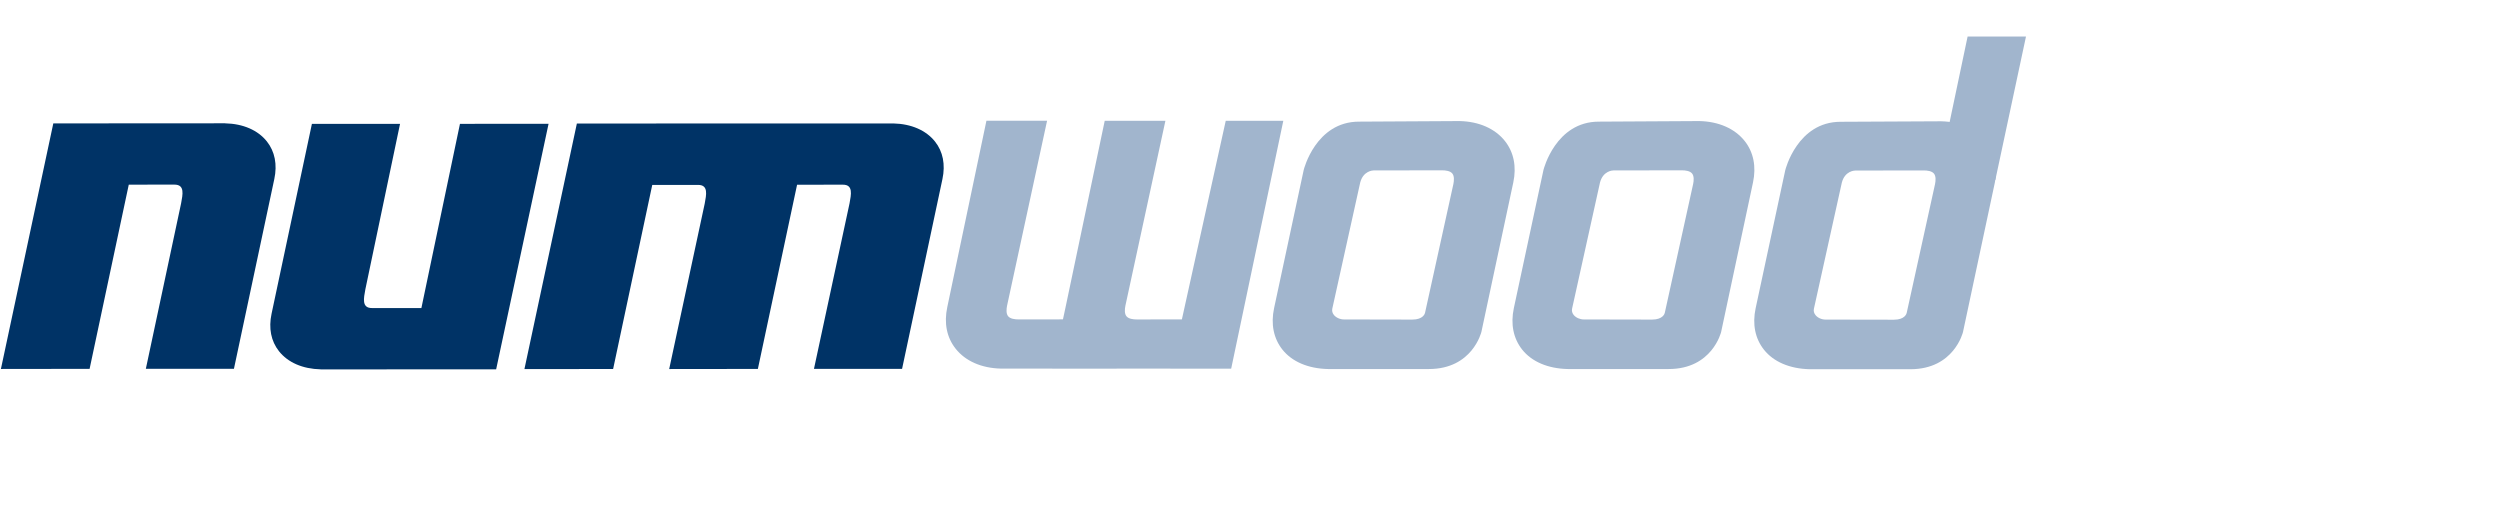
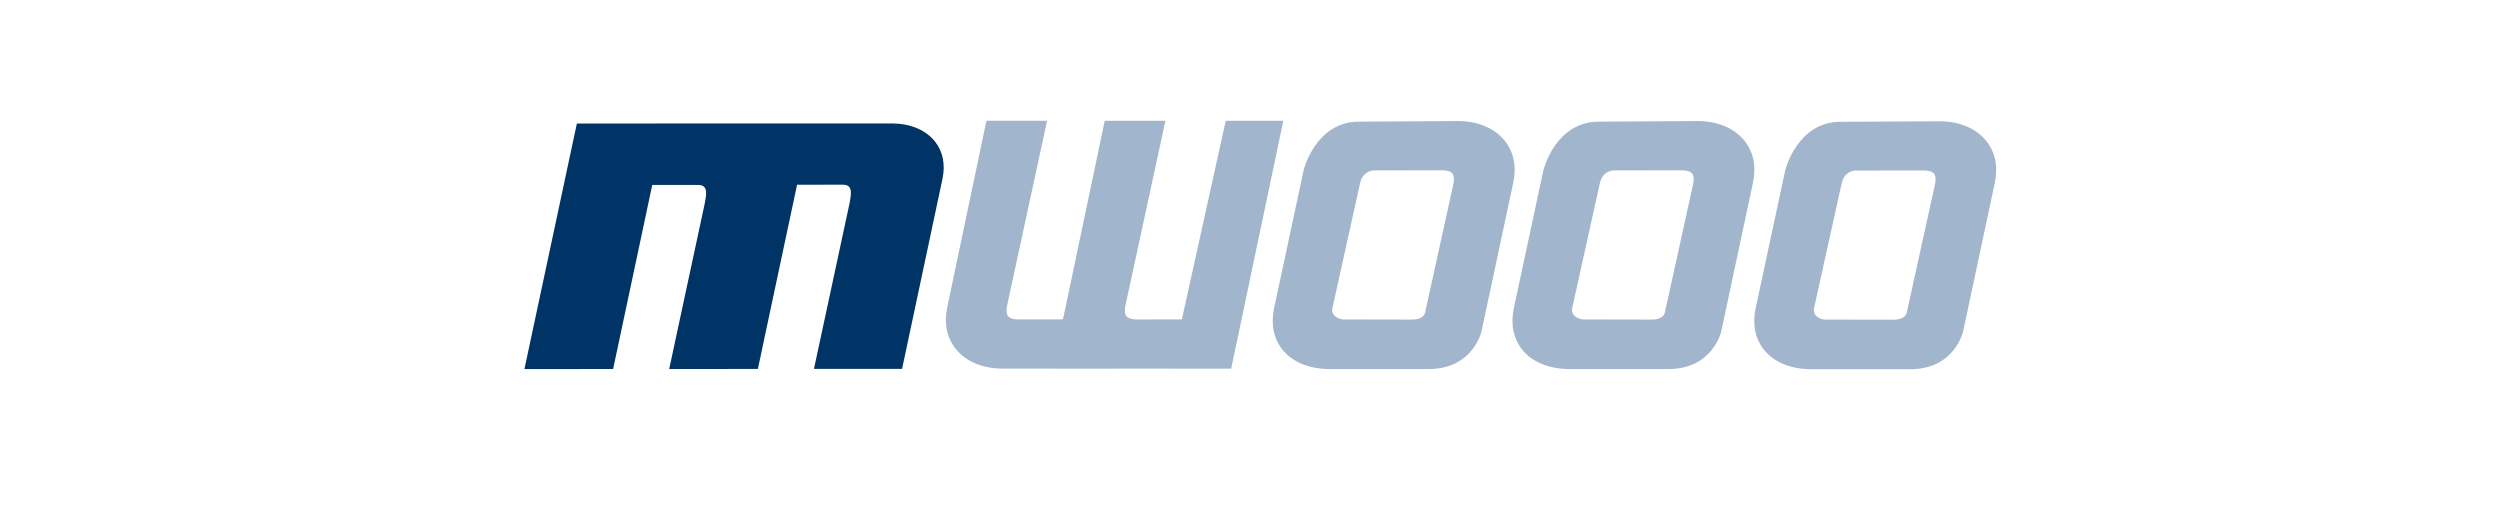
<svg xmlns="http://www.w3.org/2000/svg" width="189px" height="39px" viewBox="0 0 189 39" version="1.1">
  <title>numwood</title>
  <desc>Created with Sketch.</desc>
  <defs />
  <g id="Page-1" stroke="none" stroke-width="1" fill="none" fill-rule="evenodd">
    <g id="numwood">
      <g id="NUMwood" transform="translate(-3, 0)">
        <rect id="Rectangle-path" x="0.186" y="0.108" width="161.877" height="30.721" />
-         <path d="M16.187,13.957 C16.992,13.954 16.812,14.709 16.692,15.37 C16.145,17.948 14.026,27.88 14.026,27.88 L20.686,27.88 L23.739,13.529 C23.972,12.435 23.778,11.454 23.178,10.696 C22.503,9.843 21.383,9.354 20.022,9.324 L20.017,9.324 L20.009,9.321 L7.421,9.329 L7.03,9.329 L3.069,27.894 L9.774,27.885 C9.774,27.885 12.582,14.684 12.735,13.959 L16.187,13.957 L16.187,13.957 Z" id="Shape" fill="#003366" />
        <path d="M64.536,27.885 L71.197,27.885 L74.249,13.534 C74.482,12.44 74.288,11.46 73.688,10.704 C73.013,9.852 71.894,9.363 70.536,9.332 C70.522,9.327 47.002,9.338 47.002,9.338 L46.611,9.338 L42.647,27.902 L49.352,27.897 C49.352,27.897 52.157,14.706 52.31,13.982 L55.771,13.979 C56.576,13.973 56.396,14.731 56.276,15.393 L53.591,27.899 L60.295,27.891 C60.295,27.891 63.106,14.69 63.259,13.965 L63.262,13.968 L63.259,13.965 L66.719,13.962 C67.522,13.957 67.344,14.715 67.225,15.376 L64.536,27.885 L64.536,27.885 L64.536,27.885 Z" id="Shape" fill="#003366" />
-         <path d="M31.127,23.289 C30.321,23.294 30.502,22.536 30.621,21.875 C31.152,19.373 33.243,9.365 33.243,9.365 L26.58,9.365 L23.53,23.719 C23.297,24.811 23.489,25.791 24.089,26.549 C24.764,27.405 25.883,27.891 27.244,27.922 L27.249,27.922 L27.255,27.927 L40.509,27.919 L44.472,9.357 L43.872,9.357 L37.773,9.363 C37.773,9.363 35.01,22.564 34.857,23.289 L31.127,23.289 L31.127,23.289 Z" id="Shape" fill="#003366" />
        <path d="M105.742,9.196 C102.47,9.196 101.565,12.818 101.559,12.854 C101.557,12.862 99.321,23.297 99.321,23.297 C99.065,24.5 99.282,25.583 99.949,26.427 C100.671,27.341 101.896,27.866 103.395,27.899 L111.022,27.899 C114.313,27.899 114.986,25.119 114.994,25.091 C114.994,25.086 117.405,13.793 117.405,13.793 C117.66,12.59 117.441,11.507 116.774,10.663 C116.03,9.724 114.813,9.185 113.344,9.152 C113.319,9.154 105.742,9.196 105.742,9.196 L105.742,9.196 Z M104.604,24.15 C104.309,24.15 104.009,24.016 103.843,23.811 C103.726,23.666 103.687,23.503 103.723,23.328 L105.834,13.79 C106.067,12.921 106.773,12.884 106.85,12.884 L112.019,12.876 C112.283,12.876 112.633,12.918 112.794,13.115 C112.955,13.312 112.928,13.662 112.875,13.918 L110.733,23.647 C110.722,23.7 110.603,24.161 109.764,24.161 C109.761,24.161 104.604,24.15 104.604,24.15 L104.604,24.15 Z" id="Shape" fill="#A1B5CD" />
        <path d="M123.871,9.196 C120.599,9.196 119.693,12.818 119.685,12.854 C119.682,12.862 117.446,23.297 117.446,23.297 C117.191,24.5 117.408,25.583 118.074,26.427 C118.796,27.341 120.021,27.866 121.521,27.899 L129.15,27.899 C132.439,27.899 133.114,25.119 133.119,25.091 C133.119,25.086 135.527,13.793 135.527,13.793 C135.783,12.59 135.566,11.507 134.9,10.663 C134.155,9.724 132.939,9.185 131.472,9.152 C131.445,9.154 123.871,9.196 123.871,9.196 L123.871,9.196 Z M122.732,24.15 C122.437,24.15 122.14,24.016 121.971,23.811 C121.854,23.666 121.813,23.503 121.851,23.328 L123.962,13.79 C124.196,12.921 124.901,12.884 124.979,12.884 L130.148,12.876 C130.411,12.876 130.759,12.918 130.92,13.115 C131.081,13.312 131.056,13.662 131,13.918 L128.859,23.647 C128.848,23.7 128.728,24.161 127.89,24.161 C127.89,24.161 122.732,24.15 122.732,24.15 L122.732,24.15 Z" id="Shape" fill="#A1B5CD" />
        <g id="Group" transform="translate(135.539, 2.5)" fill="#A1B5CD">
          <path d="M6.613,6.707 C3.338,6.707 2.436,10.329 2.427,10.365 C2.425,10.374 0.186,20.809 0.186,20.809 C-0.069,22.011 0.147,23.094 0.817,23.939 C1.539,24.852 2.764,25.377 4.263,25.413 L11.89,25.413 C15.181,25.413 15.854,22.633 15.862,22.606 C15.865,22.6 18.27,11.31 18.27,11.31 C18.525,10.107 18.309,9.024 17.639,8.177 C16.895,7.238 15.679,6.702 14.212,6.669 C14.19,6.666 6.613,6.707 6.613,6.707 L6.613,6.707 Z M5.474,21.661 C5.177,21.661 4.88,21.528 4.713,21.32 C4.597,21.175 4.555,21.014 4.594,20.836 L6.705,11.299 C6.938,10.429 7.643,10.393 7.724,10.393 L12.893,10.385 C13.157,10.385 13.507,10.426 13.668,10.624 C13.829,10.824 13.801,11.171 13.748,11.426 L11.607,21.156 C11.596,21.208 11.476,21.67 10.638,21.67 C10.632,21.672 5.474,21.661 5.474,21.661 L5.474,21.661 Z" id="Shape" />
-           <path d="M16.212,0.264 L13.932,11.104 L18.309,11.104 C18.309,11.104 20.509,0.814 20.625,0.264 L16.212,0.264 L16.212,0.264 Z" id="Shape" />
        </g>
        <path d="M83.359,24.144 L79.99,24.147 C79.726,24.147 79.379,24.105 79.215,23.908 C79.054,23.711 79.082,23.364 79.135,23.105 L82.159,9.129 L77.574,9.129 C77.574,9.135 74.613,23.225 74.613,23.225 C74.357,24.427 74.574,25.511 75.243,26.358 C75.985,27.299 77.204,27.833 78.671,27.866 L87.159,27.872 L87.617,27.866 L96.077,27.872 C96.08,27.863 100.018,9.132 100.018,9.132 L95.666,9.132 L92.35,24.147 L88.936,24.15 C88.672,24.15 88.325,24.108 88.161,23.911 C88,23.714 88.028,23.367 88.081,23.108 L91.105,9.132 L86.517,9.132 C86.514,9.138 83.556,23.228 83.556,23.228 L83.359,24.144 L83.359,24.144 Z" id="Shape" fill="#A1B5CD" />
      </g>
    </g>
  </g>
</svg>